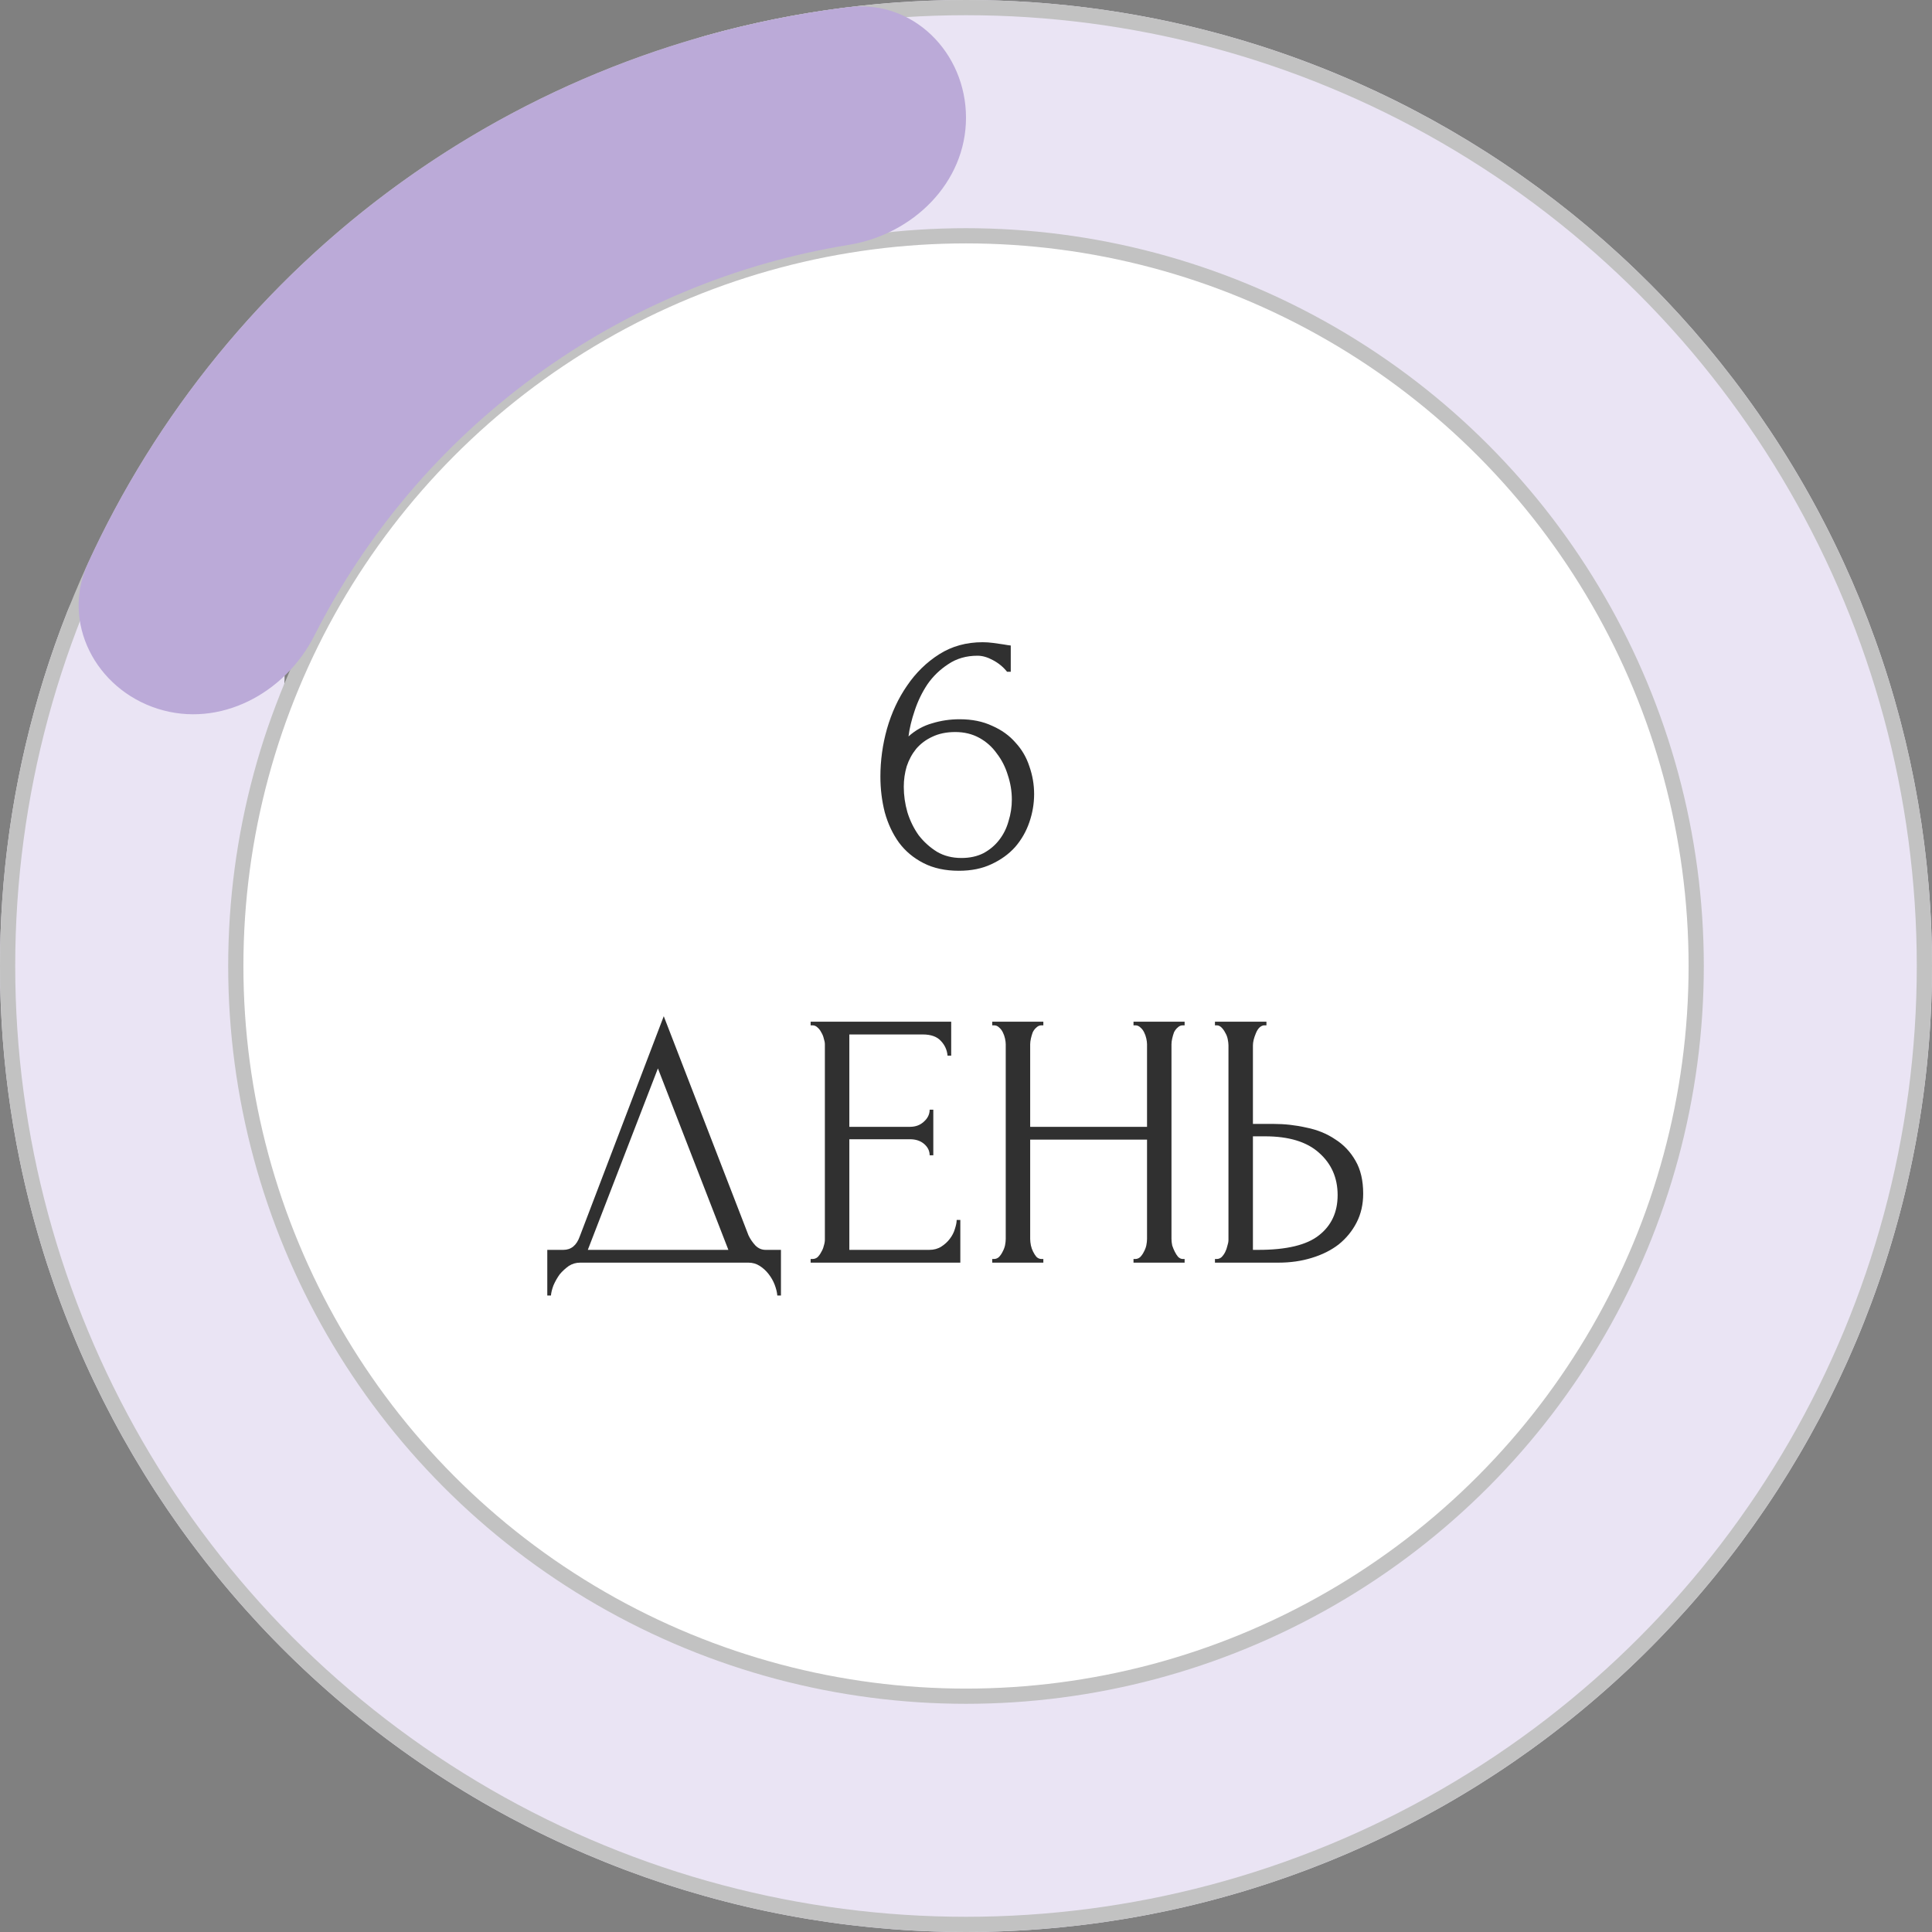
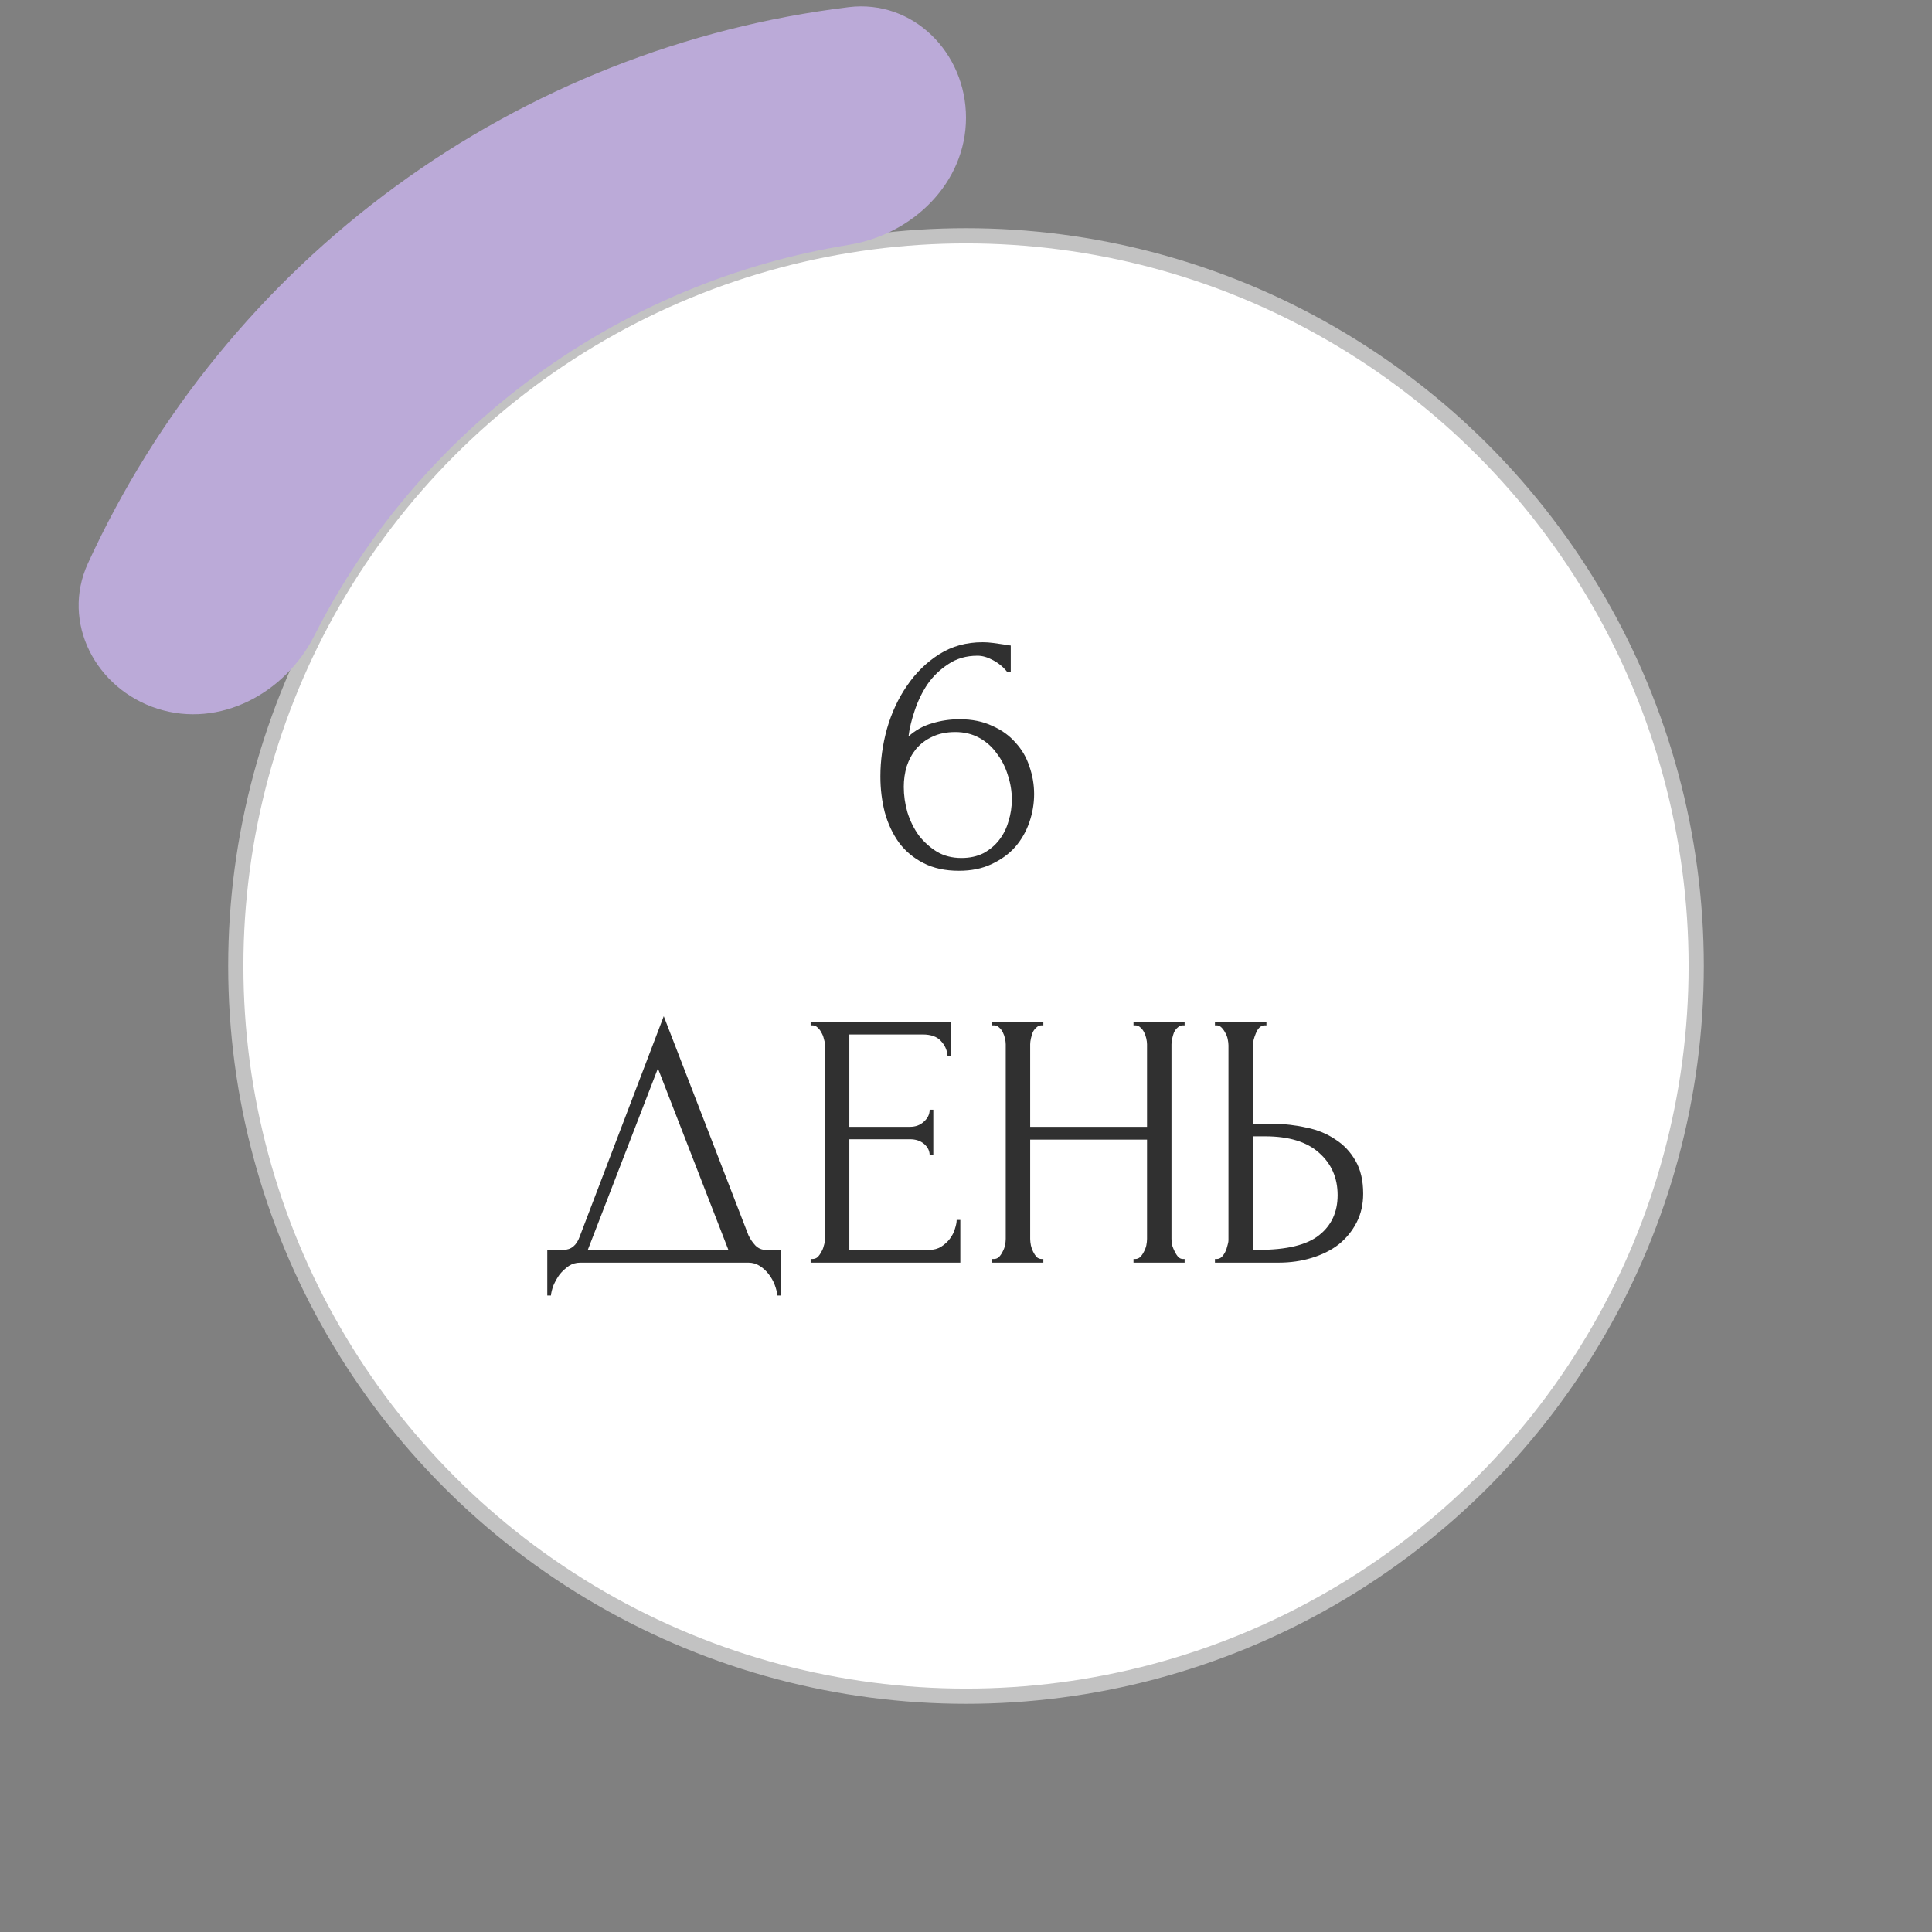
<svg xmlns="http://www.w3.org/2000/svg" width="127" height="127" viewBox="0 0 127 127" fill="none">
  <rect x="0" y="0" width="127" height="127" fill="#808080" stroke="none" />
-   <path d="M14.485 36.909C10.729 34.872 5.984 36.253 4.418 40.228C-0.082 51.653 -1.194 64.195 1.309 76.329C4.336 91 12.452 104.13 24.223 113.396C35.994 122.662 50.662 127.468 65.634 126.964C80.606 126.461 94.918 120.68 106.04 110.644C117.162 100.608 124.378 86.964 126.412 72.122C128.446 57.28 125.167 42.197 117.155 29.539C109.143 16.881 96.914 7.463 82.63 2.95C70.816 -0.782 58.226 -0.961 46.401 2.345C42.286 3.496 40.426 8.075 42.068 12.02V12.02C43.711 15.964 48.236 17.764 52.393 16.775C60.798 14.777 69.639 15.073 77.968 17.704C88.772 21.118 98.021 28.241 104.081 37.814C110.14 47.388 112.62 58.796 111.082 70.021C109.544 81.246 104.086 91.566 95.674 99.156C87.262 106.747 76.438 111.119 65.114 111.499C53.79 111.88 42.697 108.245 33.794 101.237C24.891 94.229 18.753 84.299 16.464 73.203C14.699 64.647 15.31 55.823 18.158 47.666C19.567 43.632 18.241 38.947 14.485 36.909V36.909Z" fill="#EAE4F4" />
-   <circle cx="63.5" cy="63.5" r="63" stroke="#C2C2C2" />
  <circle cx="63.5" cy="63.5" r="48" fill="white" stroke="#C2C2C2" />
  <path d="M62.794 48.12C62.218 48.12 61.714 48.224 61.282 48.432C60.865 48.624 60.514 48.888 60.225 49.224C59.953 49.56 59.745 49.944 59.602 50.376C59.474 50.808 59.41 51.256 59.41 51.72C59.41 52.28 59.489 52.84 59.65 53.4C59.825 53.96 60.074 54.464 60.394 54.912C60.73 55.344 61.13 55.704 61.593 55.992C62.057 56.264 62.593 56.4 63.202 56.4C63.745 56.4 64.225 56.296 64.641 56.088C65.058 55.864 65.401 55.576 65.674 55.224C65.962 54.856 66.169 54.44 66.297 53.976C66.442 53.512 66.513 53.04 66.513 52.56C66.513 52.016 66.425 51.48 66.249 50.952C66.09 50.424 65.85 49.952 65.529 49.536C65.225 49.104 64.841 48.76 64.377 48.504C63.913 48.248 63.386 48.12 62.794 48.12ZM66.201 44.16C65.945 43.84 65.633 43.584 65.266 43.392C64.913 43.2 64.578 43.104 64.257 43.104C63.522 43.104 62.882 43.288 62.337 43.656C61.794 44.008 61.337 44.448 60.969 44.976C60.617 45.504 60.337 46.08 60.13 46.704C59.922 47.312 59.785 47.88 59.721 48.408C60.185 47.992 60.706 47.704 61.282 47.544C61.858 47.368 62.458 47.28 63.081 47.28C63.898 47.28 64.609 47.424 65.218 47.712C65.841 47.984 66.353 48.352 66.754 48.816C67.169 49.264 67.474 49.784 67.665 50.376C67.874 50.968 67.978 51.576 67.978 52.2C67.978 52.824 67.874 53.44 67.665 54.048C67.457 54.656 67.145 55.2 66.73 55.68C66.314 56.144 65.793 56.52 65.169 56.808C64.561 57.096 63.849 57.24 63.033 57.24C62.138 57.24 61.361 57.072 60.706 56.736C60.05 56.4 59.514 55.952 59.097 55.392C58.681 54.816 58.37 54.152 58.161 53.4C57.969 52.648 57.873 51.864 57.873 51.048C57.873 49.992 58.017 48.944 58.306 47.904C58.609 46.848 59.05 45.904 59.626 45.072C60.202 44.224 60.906 43.536 61.737 43.008C62.569 42.48 63.522 42.216 64.594 42.216C64.817 42.216 65.049 42.232 65.29 42.264C65.546 42.296 65.769 42.328 65.962 42.36C66.058 42.376 66.153 42.392 66.249 42.408C66.362 42.424 66.425 42.432 66.442 42.432V44.16H66.201ZM51.336 82.16V85.16H51.096C51.08 84.952 51.024 84.72 50.928 84.464C50.832 84.208 50.696 83.968 50.52 83.744C50.36 83.536 50.168 83.36 49.944 83.216C49.72 83.072 49.472 83 49.2 83H38.136C37.864 83 37.616 83.072 37.392 83.216C37.168 83.376 36.968 83.56 36.792 83.768C36.632 83.992 36.496 84.232 36.384 84.488C36.288 84.744 36.232 84.968 36.216 85.16H35.976V82.16H37.032C37.544 82.16 37.904 81.864 38.112 81.272L43.632 66.8L49.2 81.2C49.312 81.44 49.464 81.664 49.656 81.872C49.848 82.064 50.072 82.16 50.328 82.16H51.336ZM38.64 82.16H47.88L43.248 70.232L38.64 82.16ZM53.287 82.76H53.407C53.535 82.76 53.647 82.72 53.743 82.64C53.839 82.544 53.919 82.432 53.983 82.304C54.063 82.176 54.119 82.04 54.151 81.896C54.199 81.752 54.223 81.616 54.223 81.488V68.648C54.223 68.536 54.199 68.408 54.151 68.264C54.119 68.12 54.063 67.984 53.983 67.856C53.919 67.728 53.839 67.624 53.743 67.544C53.647 67.448 53.535 67.4 53.407 67.4H53.287V67.16H62.527V69.392H62.287C62.255 69.024 62.111 68.704 61.855 68.432C61.599 68.144 61.199 68 60.655 68H55.831V74.072H59.815C60.183 74.072 60.487 73.96 60.727 73.736C60.983 73.512 61.111 73.248 61.111 72.944H61.351V75.944H61.111C61.111 75.656 60.991 75.408 60.751 75.2C60.511 74.992 60.199 74.888 59.815 74.888H55.831V82.16H61.087C61.391 82.16 61.655 82.088 61.879 81.944C62.103 81.8 62.287 81.632 62.431 81.44C62.591 81.232 62.703 81.016 62.767 80.792C62.847 80.552 62.887 80.352 62.887 80.192H63.127V83H53.287V82.76ZM74.511 82.76H74.632C74.743 82.76 74.847 82.72 74.944 82.64C75.04 82.544 75.12 82.432 75.183 82.304C75.263 82.16 75.32 82.016 75.352 81.872C75.383 81.712 75.4 81.568 75.4 81.44V74.912H67.719V81.44C67.719 81.568 67.736 81.712 67.767 81.872C67.799 82.016 67.847 82.152 67.912 82.28C67.975 82.408 68.047 82.52 68.127 82.616C68.224 82.712 68.335 82.76 68.463 82.76H68.584V83H65.224V82.76H65.344C65.456 82.76 65.559 82.72 65.656 82.64C65.751 82.544 65.832 82.432 65.895 82.304C65.975 82.16 66.031 82.016 66.064 81.872C66.096 81.712 66.112 81.568 66.112 81.44V68.648C66.112 68.536 66.096 68.408 66.064 68.264C66.031 68.12 65.984 67.984 65.919 67.856C65.856 67.728 65.775 67.624 65.68 67.544C65.584 67.448 65.472 67.4 65.344 67.4H65.224V67.16H68.584V67.4H68.463C68.335 67.4 68.224 67.448 68.127 67.544C68.031 67.624 67.951 67.728 67.888 67.856C67.84 67.984 67.799 68.12 67.767 68.264C67.736 68.408 67.719 68.536 67.719 68.648V74.072H75.4V68.648C75.4 68.536 75.383 68.408 75.352 68.264C75.32 68.12 75.272 67.984 75.207 67.856C75.144 67.728 75.064 67.624 74.968 67.544C74.871 67.448 74.76 67.4 74.632 67.4H74.511V67.16H77.871V67.4H77.751C77.624 67.4 77.511 67.448 77.415 67.544C77.32 67.624 77.24 67.728 77.175 67.856C77.127 67.984 77.088 68.12 77.055 68.264C77.023 68.408 77.007 68.536 77.007 68.648V81.44C77.007 81.568 77.023 81.712 77.055 81.872C77.103 82.016 77.159 82.152 77.224 82.28C77.287 82.408 77.359 82.52 77.439 82.616C77.535 82.712 77.639 82.76 77.751 82.76H77.871V83H74.511V82.76ZM79.865 82.76H79.985C80.097 82.76 80.201 82.72 80.297 82.64C80.393 82.544 80.473 82.432 80.537 82.304C80.601 82.176 80.649 82.04 80.681 81.896C80.729 81.752 80.753 81.624 80.753 81.512V68.72C80.753 68.608 80.737 68.472 80.705 68.312C80.673 68.152 80.617 68.008 80.537 67.88C80.473 67.752 80.393 67.64 80.297 67.544C80.201 67.448 80.097 67.4 79.985 67.4H79.865V67.16H83.249V67.4H83.081C82.857 67.432 82.681 67.608 82.553 67.928C82.425 68.232 82.361 68.496 82.361 68.72V73.88H83.705C84.441 73.88 85.161 73.96 85.865 74.12C86.585 74.264 87.217 74.52 87.761 74.888C88.321 75.24 88.769 75.712 89.105 76.304C89.441 76.88 89.609 77.6 89.609 78.464C89.609 79.168 89.465 79.8 89.177 80.36C88.889 80.92 88.497 81.4 88.001 81.8C87.505 82.184 86.913 82.48 86.225 82.688C85.553 82.896 84.825 83 84.041 83H79.865V82.76ZM82.721 82.16C84.577 82.16 85.905 81.84 86.705 81.2C87.521 80.56 87.929 79.68 87.929 78.56C87.929 77.424 87.521 76.496 86.705 75.776C85.905 75.056 84.721 74.696 83.153 74.696H82.361V82.16H82.721Z" fill="#303030" />
  <path d="M63.5 7.737C63.5 3.464 60.023 -0.049 55.782 0.471C45.062 1.783 34.808 5.815 26.021 12.24C17.234 18.665 10.282 27.213 5.78 37.031C3.999 40.915 6.291 45.293 10.363 46.589V46.589C14.434 47.884 18.732 45.594 20.664 41.783C24.068 35.069 29.019 29.216 35.154 24.731C41.288 20.246 48.367 17.302 55.797 16.095C60.014 15.41 63.5 12.009 63.5 7.737V7.737Z" fill="#BBAAD8" />
</svg>